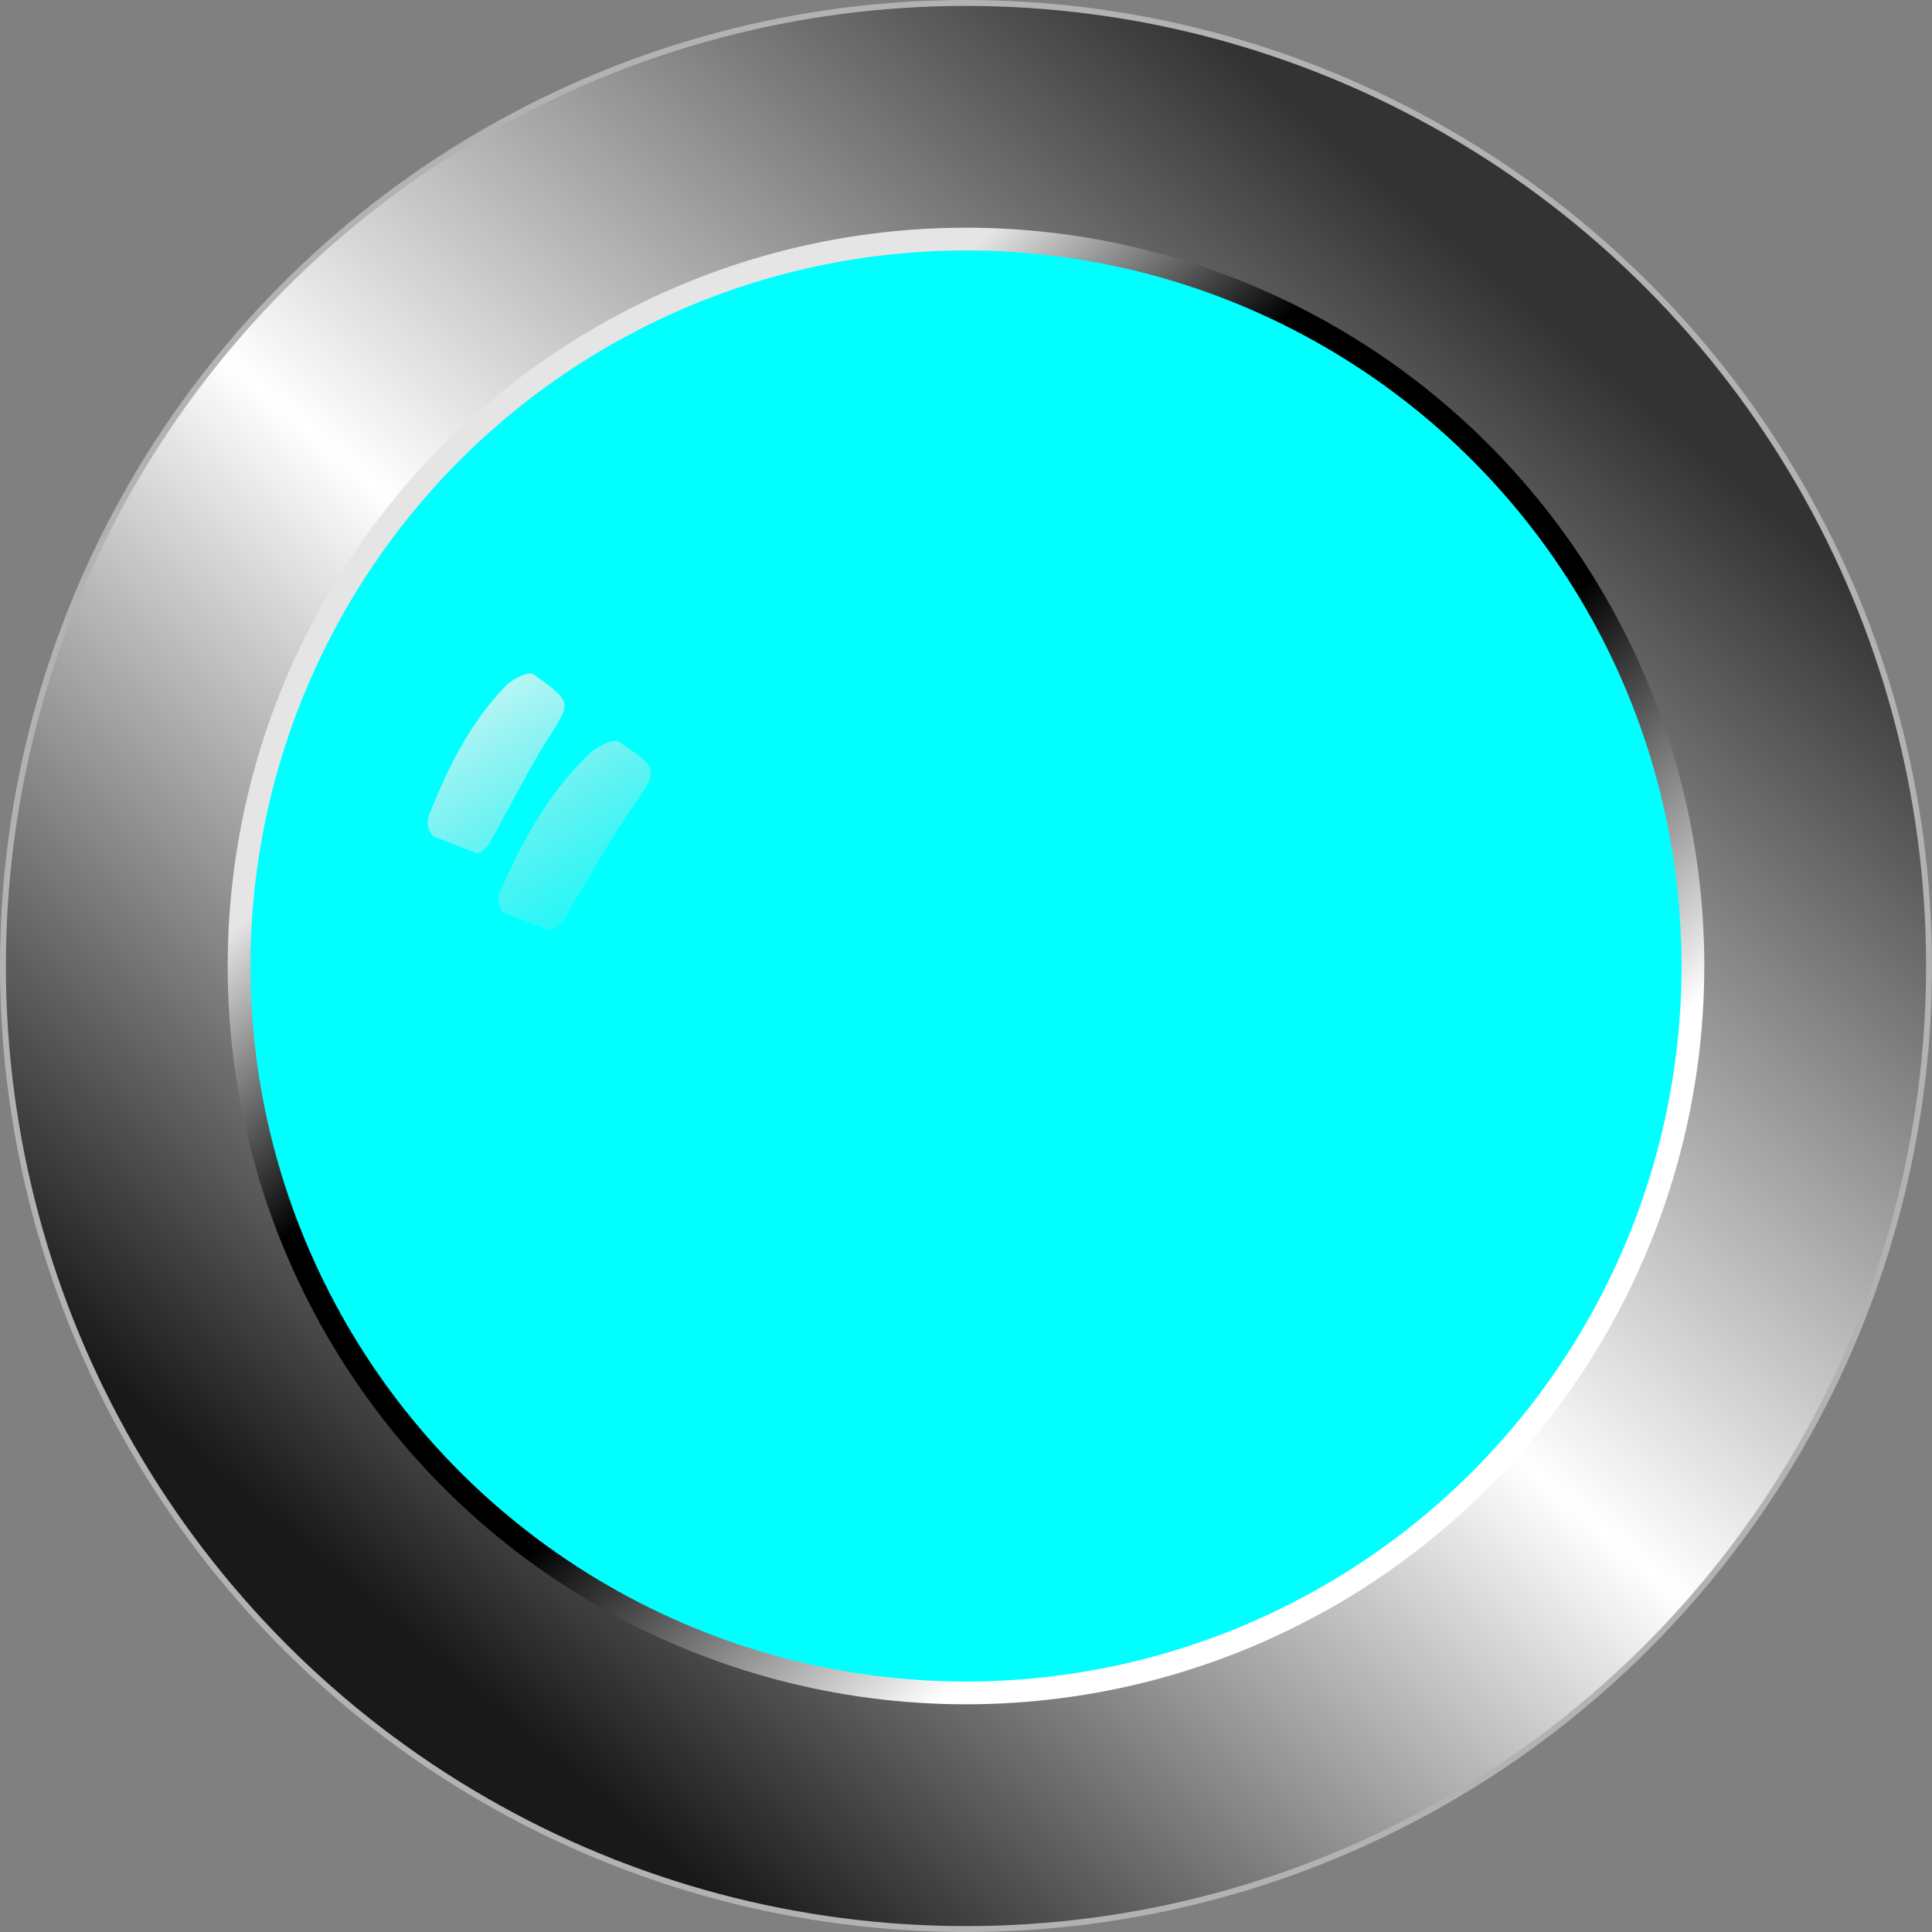
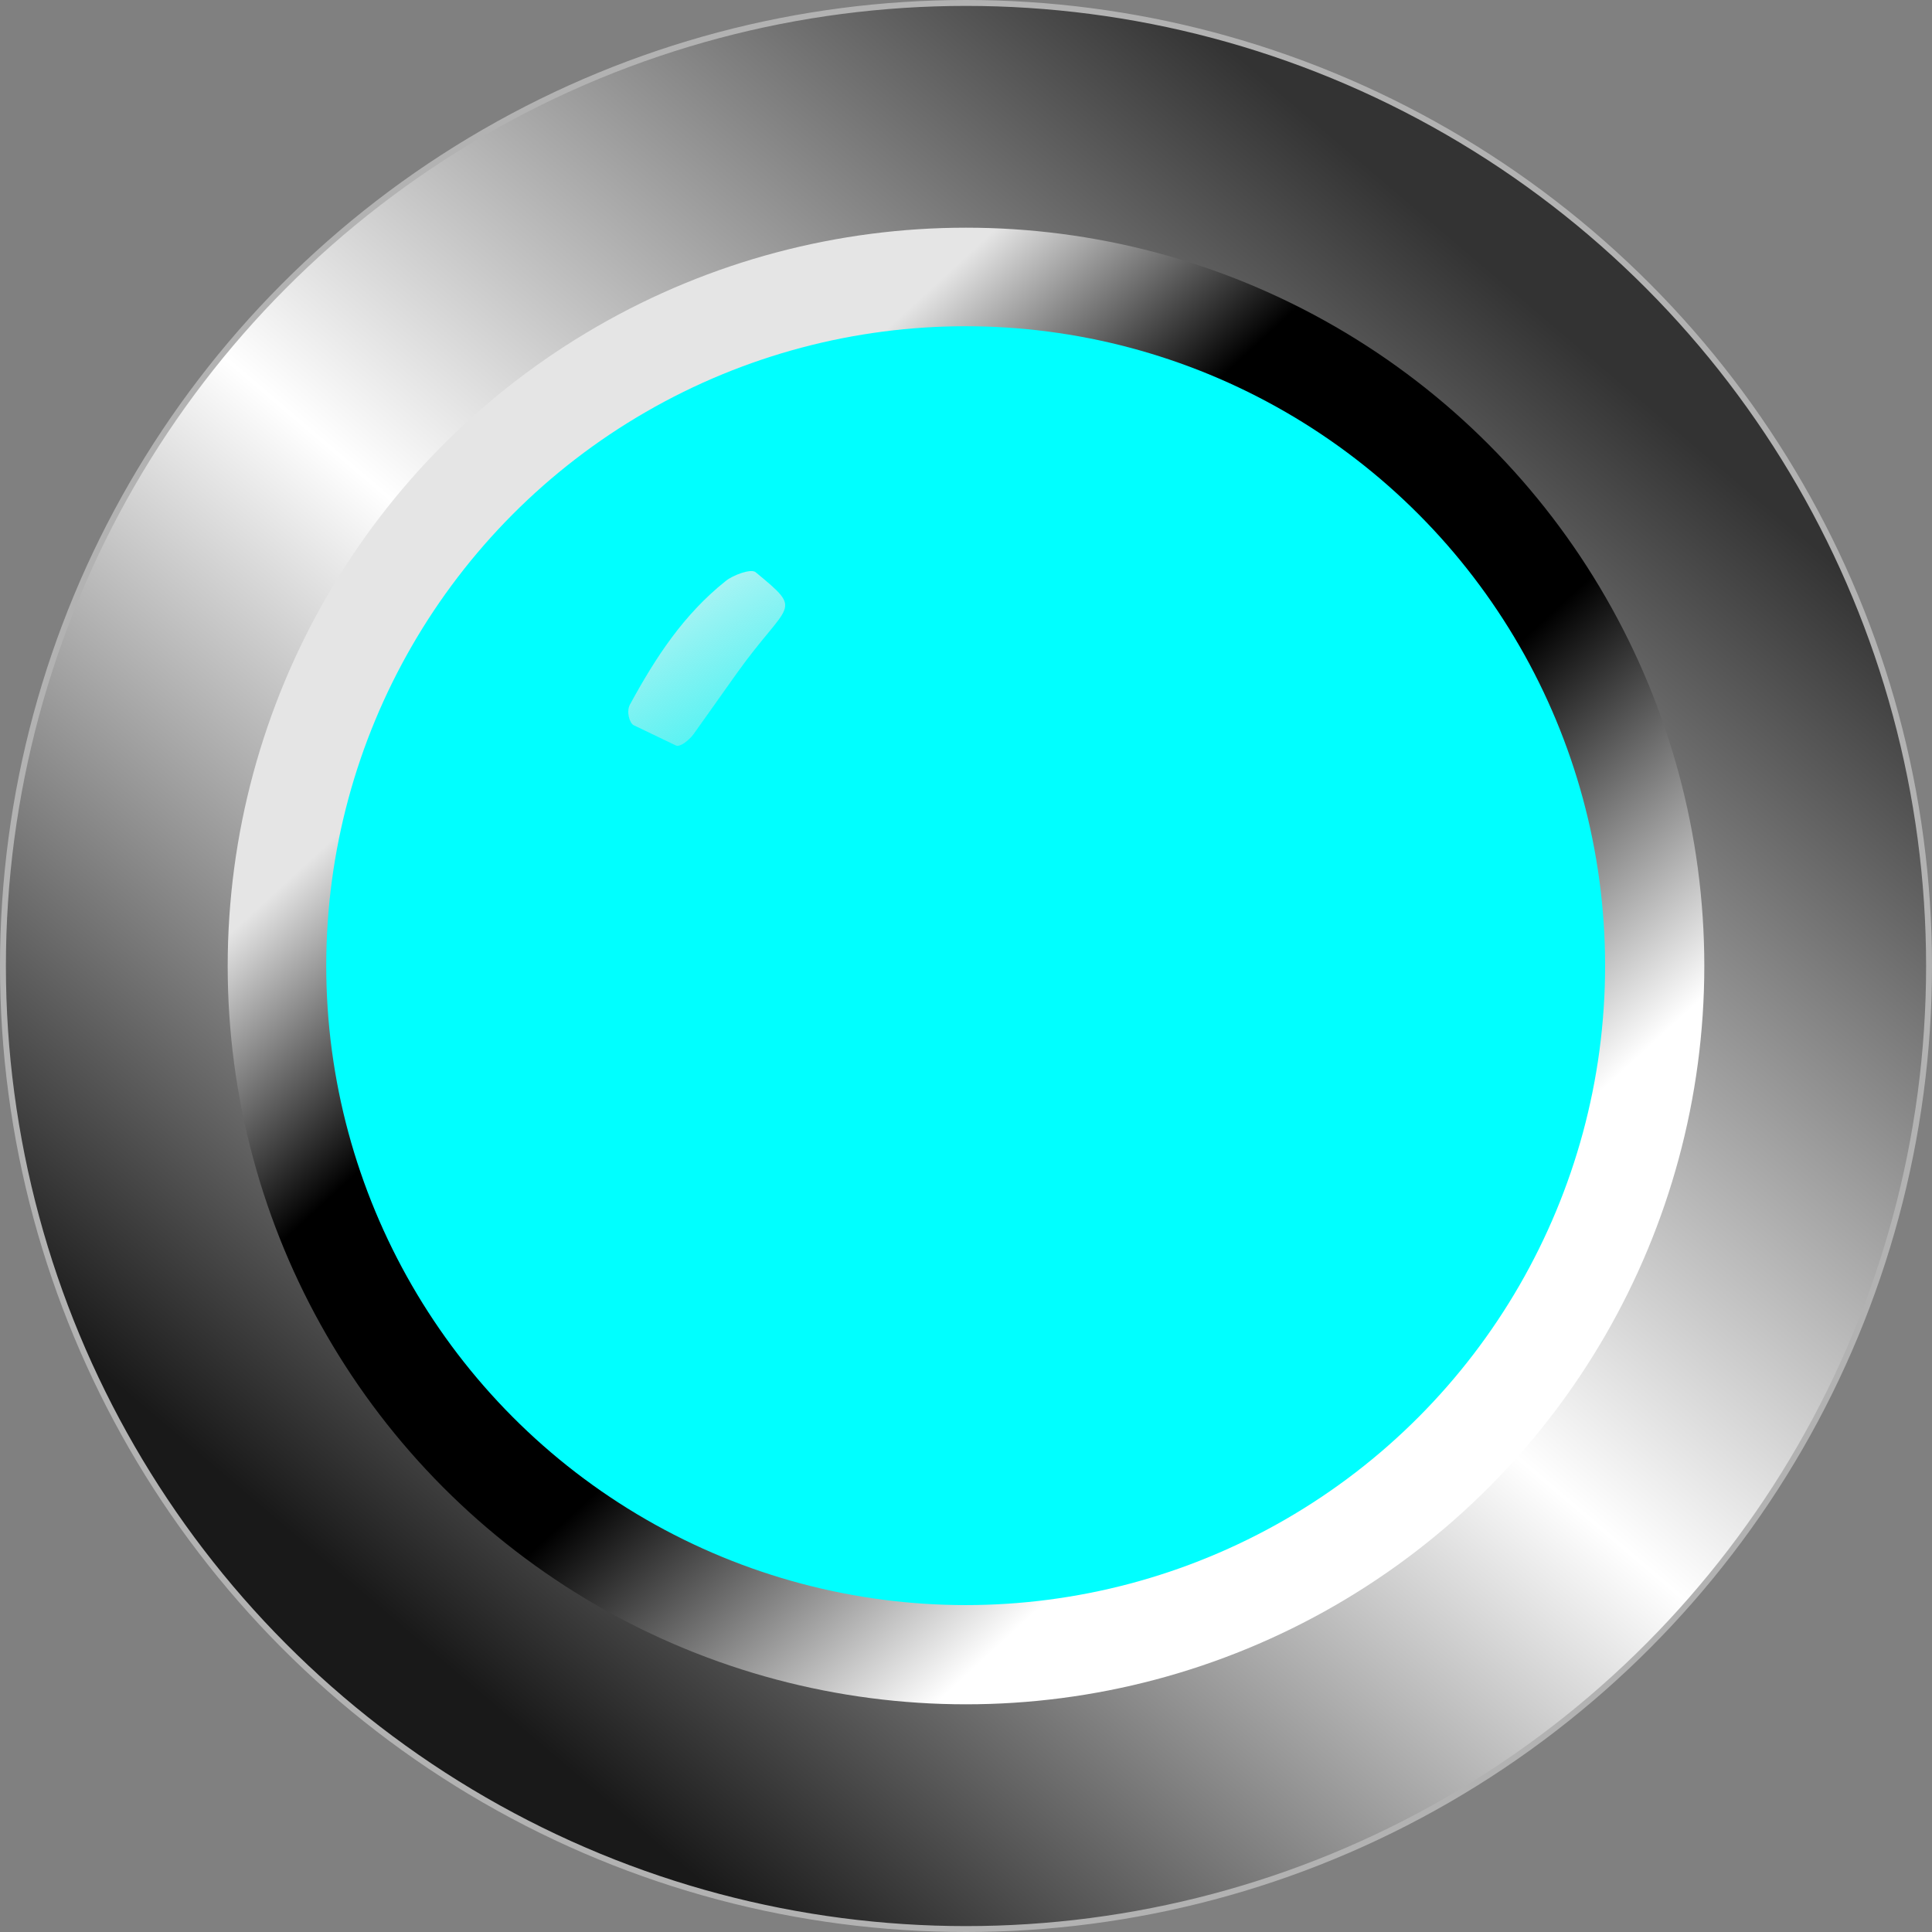
<svg xmlns="http://www.w3.org/2000/svg" xmlns:ns1="http://www.inkscape.org/namespaces/inkscape" xmlns:ns2="http://sodipodi.sourceforge.net/DTD/sodipodi-0.dtd" xmlns:xlink="http://www.w3.org/1999/xlink" xml:space="preserve" width="25.709mm" height="25.709mm" style="shape-rendering:geometricPrecision; text-rendering:geometricPrecision; image-rendering:optimizeQuality; fill-rule:evenodd; clip-rule:evenodd" viewBox="0 0 4.582 4.582" id="svg2" version="1.1" ns1:version="0.48.3.1 r9886" ns2:docname="1704.svg">
  <rect x="0" y="0" width="4.582" height="4.582" fill="#808080" stroke="none" />
  <ns2:namedview pagecolor="#ffffff" bordercolor="#666666" borderopacity="1" objecttolerance="10" gridtolerance="10" guidetolerance="10" ns1:pageopacity="0" ns1:pageshadow="2" ns1:window-width="1440" ns1:window-height="844" id="namedview39" showgrid="false" ns1:zoom="2.0000001" ns1:cx="91.666431" ns1:cy="95.036402" ns1:window-x="-4" ns1:window-y="-4" ns1:window-maximized="1" ns1:current-layer="svg2" />
  <defs id="defs4">
    <linearGradient ns1:collect="always" id="linearGradient3027">
      <stop style="stop-color:#ffffff;stop-opacity:1" offset="0" id="stop3029" />
      <stop style="stop-color:#cccccc;stop-opacity:0;" offset="1" id="stop3031" />
    </linearGradient>
    <style type="text/css" id="style6">
   
    .str0 {stroke:#B2B2B2;stroke-width:0.014}
    .fil4 {fill:white}
    .fil2 {fill:#B2B2B2}
    .fil3 {fill:#CCCCCC}
    .fil0 {fill:url(#id0)}
    .fil1 {fill:url(#id1)}
   
  </style>
    <linearGradient id="id0" gradientUnits="userSpaceOnUse" x1="3.626" y1="0.721" x2="0.956" y2="3.86">
      <stop offset="0" style="stop-color:#333333" id="stop9" />
      <stop offset="0.51" style="stop-color:white" id="stop11" />
      <stop offset="1" style="stop-color:#191919" id="stop13" />
    </linearGradient>
    <linearGradient id="id1" gradientUnits="userSpaceOnUse" x1="1.453" y1="1.38" x2="3.129" y2="3.201">
      <stop offset="0" style="stop-color:#E5E5E5" id="stop16" />
      <stop offset="0.251" style="stop-color:black" id="stop18" />
      <stop offset="0.631" style="stop-color:black" id="stop20" />
      <stop offset="1" style="stop-color:white" id="stop22" />
    </linearGradient>
    <linearGradient ns1:collect="always" xlink:href="#linearGradient3027" id="linearGradient3033" x1="1.184" y1="1.349" x2="1.689" y2="2.189" gradientUnits="userSpaceOnUse" />
  </defs>
  <circle ns2:ry="2.28404" ns2:rx="2.28404" ns2:cy="2.2908299" ns2:cx="2.2908299" style="fill:url(#id0);stroke:#b2b2b2;stroke-width:0.014" id="circle26" r="2.284" cy="2.291" cx="2.291" class="fil0 str0" />
  <circle ns2:ry="1.75146" ns2:rx="1.75146" ns2:cy="2.2908299" ns2:cx="2.2908299" style="fill:url(#id1)" id="circle28" r="1.751" cy="2.291" cx="2.291" class="fil1" />
  <g id="dark" ns1:label="#g3007" style="fill: rgb(0, 255, 255);">
-     <circle class="fil2" cx="2.291" cy="2.291" r="1.697" id="circle30" ns2:cx="2.2908299" ns2:cy="2.2908299" ns2:rx="1.69742" ns2:ry="1.69742" style="fill: rgb(0, 255, 255);" />
-   </g>
+     </g>
  <g id="light" ns1:label="#g3004" transform="matrix(1.011,0,0,1.011,-0.026,-0.026)" style="fill: rgb(0, 255, 255);">
    <circle class="fil3" cx="2.291" cy="2.291" r="1.5" id="circle32" ns2:cx="2.2908499" ns2:cy="2.2908499" ns2:rx="1.49991" ns2:ry="1.49991" style="fill: rgb(0, 255, 255);" d="m 3.791,2.291 c 0,0.828 -0.672,1.5 -1.5,1.5 -0.828,0 -1.5,-0.672 -1.5,-1.5 0,-0.828 0.672,-1.5 1.5,-1.5 0.828,0 1.5,0.672 1.5,1.5 z" />
  </g>
  <g id="_175686208" style="fill-opacity:1;fill:url(#linearGradient3033)">
-     <path style="fill:url(#linearGradient3033);fill-opacity:1" ns1:connector-curvature="0" d="M 1.185,2.117 C 1.24,1.992 1.301,1.882 1.396,1.789 1.413,1.772 1.455,1.751 1.468,1.759 1.592,1.844 1.552,1.819 1.438,2.011 L 1.343,2.172 C 1.333,2.189 1.312,2.208 1.302,2.205 L 1.197,2.166 C 1.187,2.162 1.177,2.135 1.185,2.117 z" class="fil4" id="_174284504" />
    <path style="fill:url(#linearGradient3033);fill-opacity:1" ns1:connector-curvature="0" d="M 1.494,1.671 C 1.556,1.557 1.622,1.457 1.721,1.378 1.738,1.364 1.781,1.348 1.792,1.357 1.908,1.453 1.871,1.424 1.748,1.596 L 1.645,1.741 C 1.634,1.756 1.612,1.773 1.603,1.768 L 1.503,1.72 C 1.493,1.715 1.485,1.688 1.494,1.671 z" class="fil4" id="_133929544" />
-     <path style="fill:url(#linearGradient3033);fill-opacity:1" ns1:connector-curvature="0" d="M 1.016,1.937 C 1.063,1.818 1.115,1.714 1.2,1.626 1.215,1.611 1.253,1.591 1.265,1.599 1.383,1.684 1.346,1.659 1.248,1.84 L 1.165,1.993 C 1.156,2.009 1.138,2.027 1.129,2.023 L 1.029,1.984 C 1.02,1.98 1.01,1.954 1.016,1.937 z" class="fil4" id="_174257328" />
    <path style="fill:url(#linearGradient3033);fill-opacity:1" ns1:connector-curvature="0" d="M 1.327,1.505 C 1.394,1.406 1.462,1.321 1.554,1.254 1.57,1.242 1.607,1.229 1.615,1.238 1.697,1.326 1.671,1.299 1.546,1.447 L 1.441,1.572 C 1.43,1.585 1.41,1.599 1.403,1.595 L 1.327,1.549 c -0.007,-0.004 -0.01,-0.029 -8.91e-5,-0.043 z" class="fil4" id="_172849200" />
  </g>
</svg>